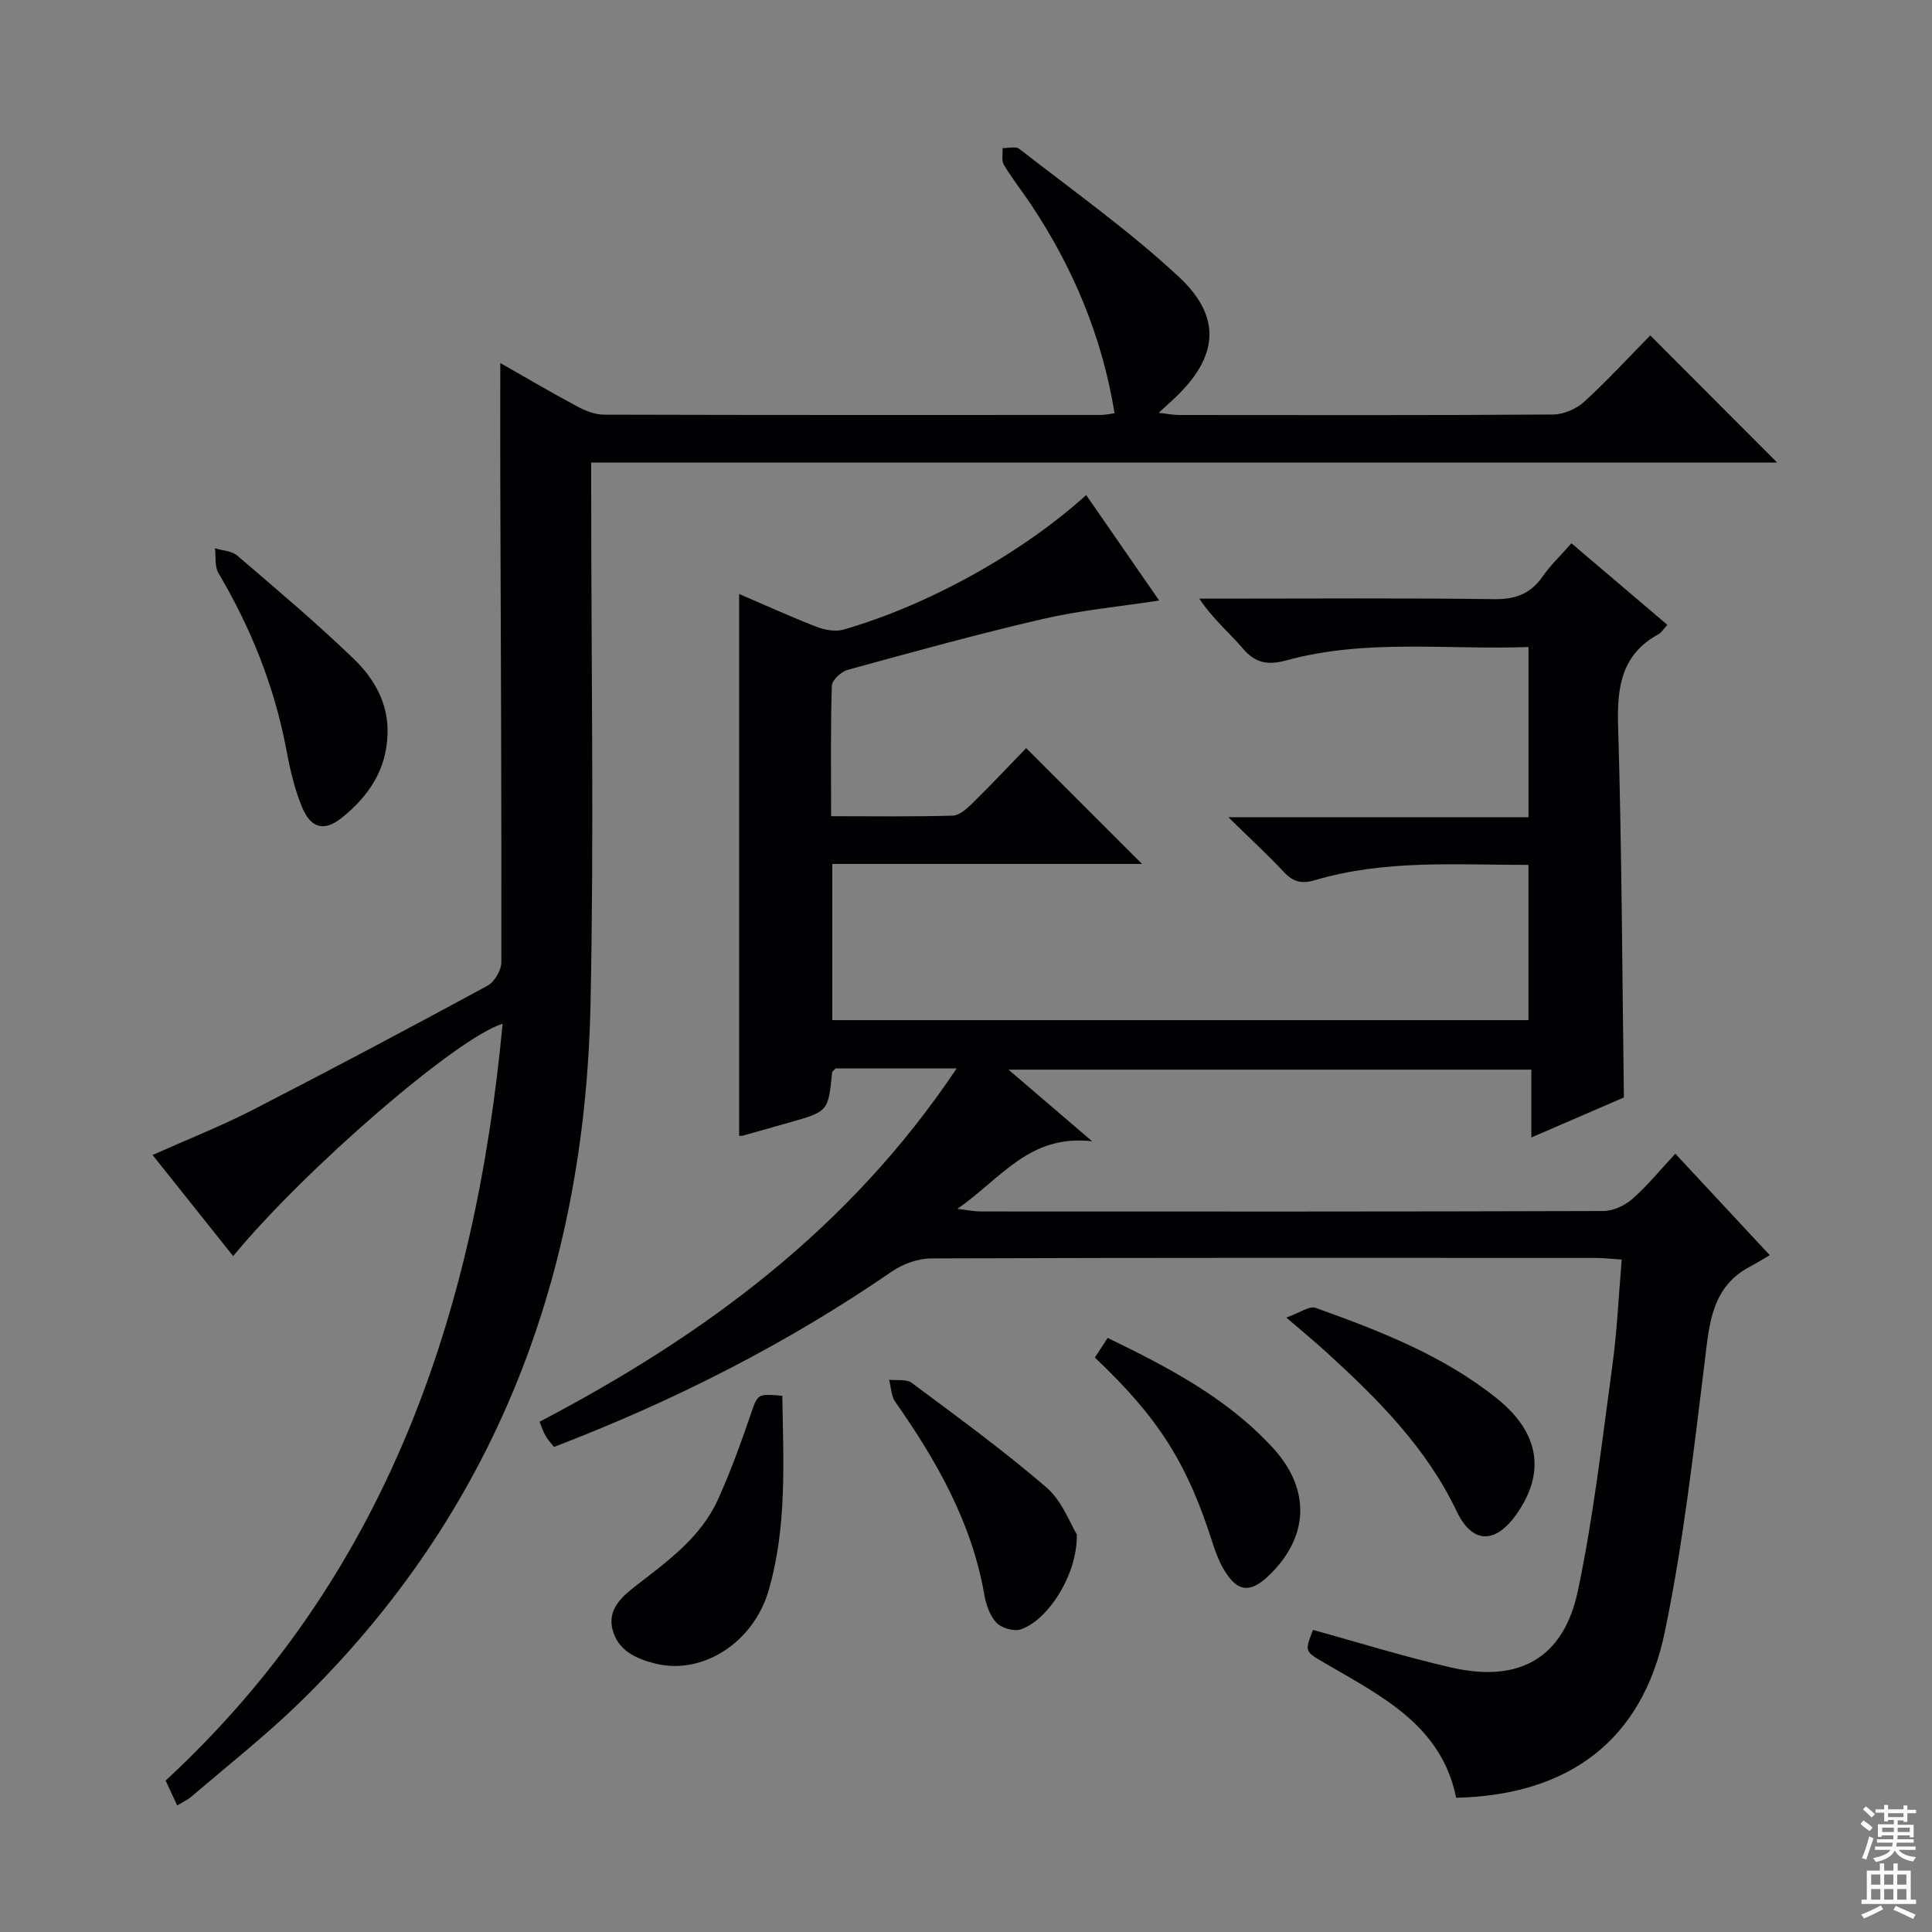
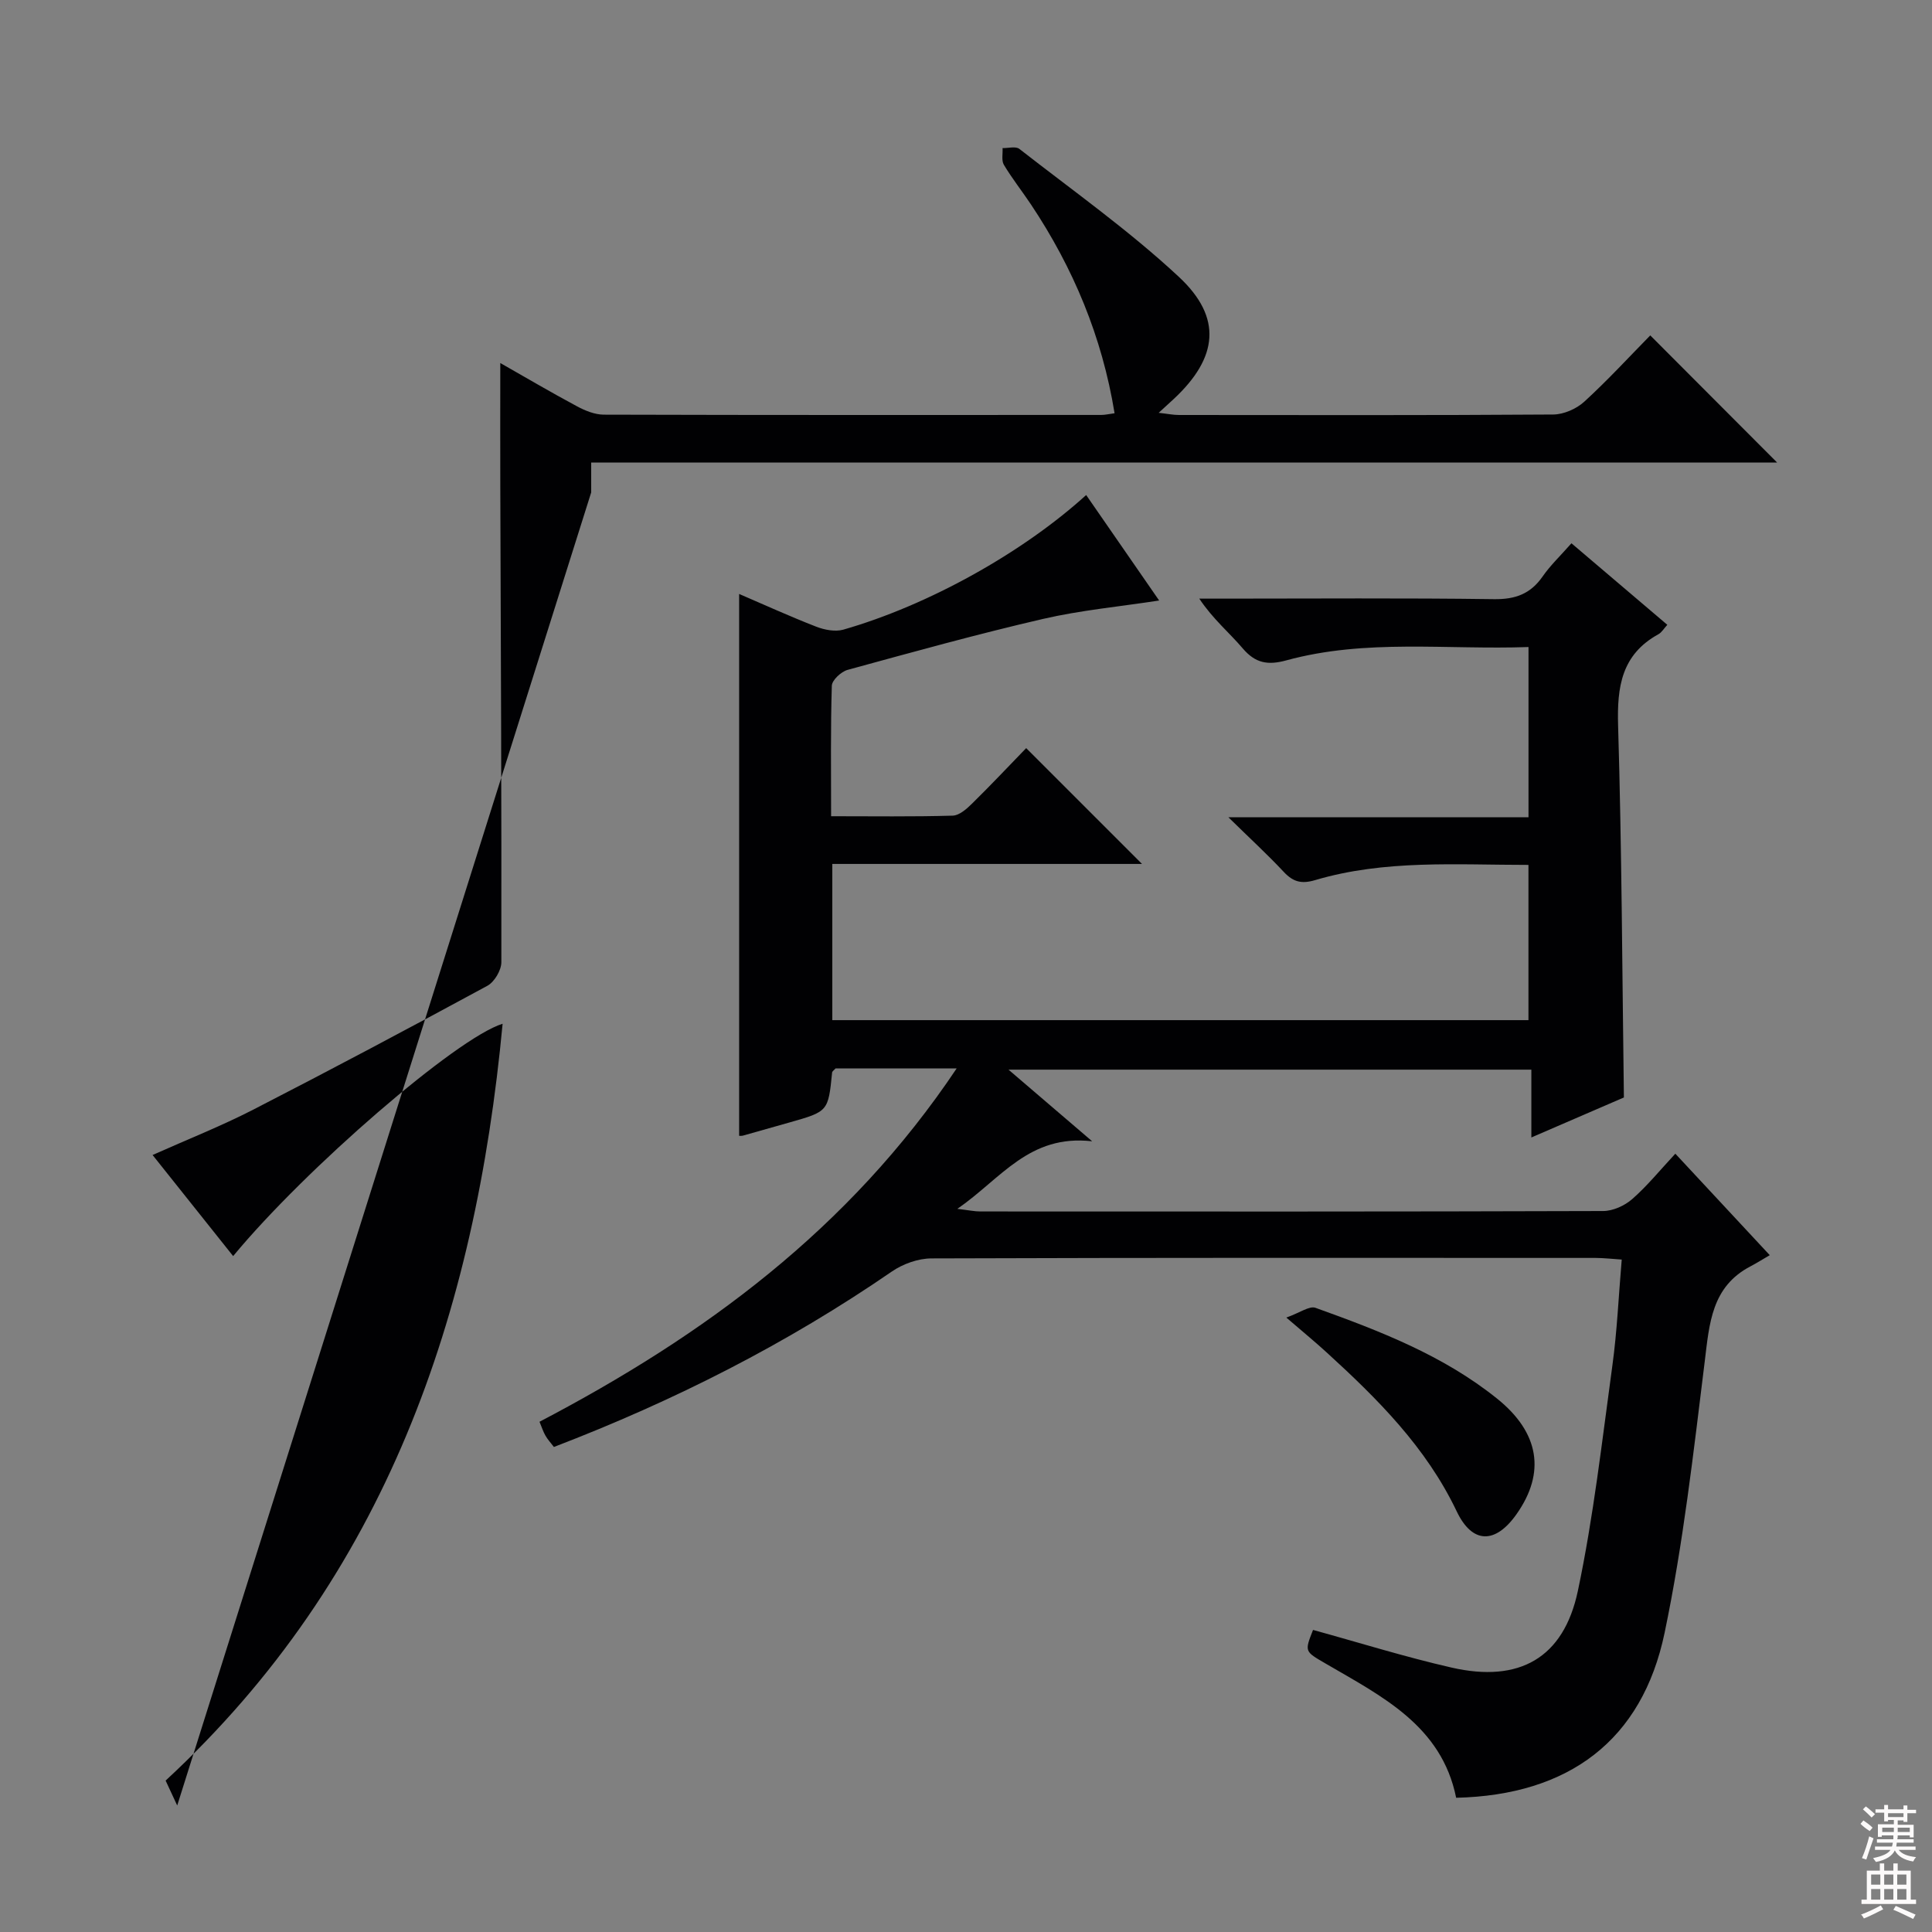
<svg xmlns="http://www.w3.org/2000/svg" enable-background="new 0 0 400 400" viewBox="0 0 400 400">
  <rect x="0" y="0" width="400" height="400" fill="#808080" stroke="none" />
  <g fill="#010103">
    <path d="m198.07 221.2c-9.55 0-17.36 0-25.07 0-.32.37-.7.59-.72.86-.81 8.06-.81 8.06-8.85 10.34-3.19.9-6.38 1.82-9.58 2.71-.31.09-.66.04-.82.05 0-37.28 0-74.56 0-112.19 5.1 2.19 10.46 4.64 15.94 6.77 1.72.67 3.94 1.1 5.64.62 17.59-5.05 37.08-15.9 50.27-27.87 5.01 7.24 9.98 14.42 15.11 21.84-8.24 1.27-16.26 2.01-24.04 3.81-13.57 3.14-27.02 6.87-40.46 10.55-1.34.37-3.23 2.12-3.27 3.28-.27 8.79-.15 17.6-.15 27.02 8.63 0 16.9.12 25.17-.12 1.38-.04 2.91-1.4 4.02-2.5 3.9-3.83 7.65-7.82 11.2-11.48l23.98 23.98c-21.23 0-42.56 0-64.12 0v32.34h144.13c0-10.64 0-21.16 0-32.14-14.93 0-29.75-1.12-44.17 3.15-2.83.84-4.55.37-6.49-1.7-3.39-3.63-7.06-6.99-11.46-11.31h62.13c0-11.89 0-23.27 0-35.25-16.86.61-33.69-1.75-50.17 2.77-3.81 1.04-6.38.58-8.99-2.48-2.79-3.28-6.17-6.06-9-10.31h5.03c18.66 0 37.33-.15 55.99.11 4.44.06 7.57-1.1 10.08-4.72 1.6-2.3 3.68-4.27 5.95-6.85 6.67 5.68 13.19 11.22 19.85 16.88-.73.8-1.17 1.58-1.84 1.95-7.63 4.2-8.59 10.86-8.35 18.9.76 25.44.85 50.91 1.2 77.01-5.75 2.48-12.08 5.22-19.16 8.28 0-4.95 0-9.32 0-14.04-36.14 0-71.67 0-108.25 0 5.76 4.93 10.91 9.34 17.32 14.83-13.09-1.49-18.85 7.75-27.91 13.99 2.42.29 3.58.54 4.73.54 43 .02 85.99.05 128.99-.09 2.03-.01 4.45-1.11 6.01-2.48 3.1-2.71 5.73-5.97 8.92-9.39 6.53 7.02 12.49 13.42 19.55 21.01-1.42.82-2.65 1.61-3.95 2.29-8.13 4.23-8.55 11.87-9.52 19.77-2.32 18.77-4.44 37.64-8.3 56.12-4.65 22.3-19.87 33.62-43.16 34.16-3.01-14.94-15.39-21-27.01-27.78-4.35-2.54-4.41-2.43-2.62-6.97 9.57 2.63 19.05 5.6 28.7 7.8 13.97 3.19 23.18-1.94 26.13-15.88 3.25-15.39 5.01-31.09 7.15-46.7.97-7.04 1.27-14.18 1.93-21.9-1.96-.13-3.7-.33-5.43-.34-45.83-.02-91.66-.06-137.49.1-2.75.01-5.88 1.13-8.17 2.7-21.76 14.97-45.12 26.81-69.99 36.34-.64-.84-1.29-1.54-1.75-2.35-.48-.83-.77-1.77-1.23-2.87 33.97-17.79 64.08-39.84 86.37-73.16z" />
-     <path d="m36.69 373.81c-.96-2.08-1.65-3.56-2.4-5.16 45.68-42.25 64.11-96.51 69.77-156.69-9.48 2.89-40.82 29.99-55.79 48.1-5.5-6.9-10.96-13.75-16.68-20.93 7.25-3.24 14.2-5.98 20.8-9.37 16.27-8.36 32.43-16.94 48.51-25.66 1.46-.79 2.89-3.21 2.9-4.87.05-32.99-.11-65.99-.22-98.98-.03-8.25 0-16.49 0-25.09 5.23 2.98 10.49 6.07 15.86 8.95 1.69.91 3.69 1.73 5.56 1.74 34.33.1 68.66.07 102.99.06.81 0 1.62-.2 2.77-.35-2.58-15.83-8.54-30.07-17.29-43.2-1.85-2.77-3.92-5.39-5.63-8.24-.53-.89-.2-2.3-.27-3.46 1.18.03 2.73-.42 3.48.17 11.12 8.68 22.7 16.88 33 26.47 9.11 8.47 8.11 16.76-1.01 25.28-.84.78-1.69 1.55-3.15 2.89 1.84.2 3.02.45 4.21.45 25.83.02 51.66.08 77.49-.1 2.17-.02 4.79-1.17 6.41-2.65 4.91-4.49 9.42-9.41 13.67-13.73 8.97 8.99 17.72 17.76 26.27 26.33-80.95 0-162.8 0-245.54 0v6.18c0 35.33.6 70.67-.14 105.99-1.18 55.96-19.64 105.09-60.35 144.68-7.03 6.83-14.79 12.92-22.23 19.32-.72.62-1.62 1.03-2.99 1.87z" />
-     <path d="m161.97 288.98c.22 13.78.98 27.22-2.84 40.32-3.16 10.86-13.76 17.56-23.47 15.12-4.05-1.02-7.72-2.72-8.84-7.01-1.1-4.2 1.96-6.87 4.84-9.1 6.58-5.1 13.41-9.99 16.97-17.82 2.59-5.7 4.72-11.63 6.77-17.56 1.49-4.33 1.28-4.41 6.57-3.95z" />
-     <path d="m80.23 151.98c-.18 7.38-3.94 12.9-9.44 17.31-3.62 2.91-6.4 2.27-8.24-2.15-1.58-3.78-2.51-7.89-3.27-11.94-2.46-13.05-7.3-25.13-14.05-36.54-.81-1.38-.51-3.41-.72-5.14 1.55.48 3.46.53 4.58 1.49 8.19 7.01 16.45 13.97 24.2 21.45 4.19 4.05 7.17 9.19 6.94 15.52z" />
+     <path d="m36.69 373.81c-.96-2.08-1.65-3.56-2.4-5.16 45.68-42.25 64.11-96.51 69.77-156.69-9.48 2.89-40.82 29.99-55.79 48.1-5.5-6.9-10.96-13.75-16.68-20.93 7.25-3.24 14.2-5.98 20.8-9.37 16.27-8.36 32.43-16.94 48.51-25.66 1.46-.79 2.89-3.21 2.9-4.87.05-32.99-.11-65.99-.22-98.98-.03-8.25 0-16.49 0-25.09 5.23 2.98 10.49 6.07 15.86 8.95 1.69.91 3.69 1.73 5.56 1.74 34.33.1 68.66.07 102.99.06.81 0 1.62-.2 2.77-.35-2.58-15.83-8.54-30.07-17.29-43.2-1.85-2.77-3.92-5.39-5.63-8.24-.53-.89-.2-2.3-.27-3.46 1.18.03 2.73-.42 3.48.17 11.12 8.68 22.7 16.88 33 26.47 9.11 8.47 8.11 16.76-1.01 25.28-.84.78-1.69 1.55-3.15 2.89 1.84.2 3.02.45 4.21.45 25.83.02 51.66.08 77.49-.1 2.17-.02 4.79-1.17 6.41-2.65 4.91-4.49 9.42-9.41 13.67-13.73 8.97 8.99 17.72 17.76 26.27 26.33-80.95 0-162.8 0-245.54 0v6.18z" />
    <path d="m266.32 272.79c2.81-1 4.77-2.47 6.04-2.02 13.27 4.77 26.46 9.84 37.62 18.82 8.74 7.03 10.06 15.31 4.01 23.89-4.37 6.21-9.15 6.24-12.4-.58-6.31-13.24-16.36-23.26-26.95-32.92-2.18-2-4.48-3.89-8.32-7.19z" />
-     <path d="m222.94 317.68c.19 8.25-5.95 17.79-11.63 19.67-1.42.47-3.96-.28-5.01-1.39-1.37-1.45-2.15-3.75-2.51-5.8-2.6-14.97-9.88-27.71-18.43-39.92-.86-1.22-.88-3.04-1.28-4.58 1.58.19 3.58-.18 4.69.65 9.44 7.04 18.98 13.98 27.89 21.65 3.28 2.84 4.93 7.55 6.28 9.72z" />
-     <path d="m226.68 281.07c.93-1.42 1.72-2.65 2.65-4.07 12.54 6.09 24.73 12.43 34.22 22.78 7.89 8.61 7.46 18.49-.9 26.47-3.8 3.62-6.45 3.37-9.14-1.09-1.02-1.68-1.77-3.57-2.37-5.45-5.29-16.67-11.16-26.06-24.46-38.64z" />
  </g>
  <path d="m385.2 377.6.6-.7c.6.4 1.3.9 1.9 1.5l-.6.7c-.8-.5-1.4-1-1.9-1.5zm.3 7.1c.6-1.4 1.1-2.9 1.5-4.5.3.1.6.3.9.4-.5 1.4-1 2.9-1.5 4.4zm.2-10.1.6-.6c.7.5 1.3 1.1 1.9 1.6l-.7.7c-.6-.6-1.2-1.2-1.8-1.7zm8.4-.8h.8v.9h1.8v.7h-1.8v1.8h-.8v-.3h-1.2v.9h3.3v2.6h-.8v-.4h-2.5c0 .3 0 .6-.1.8h3.4v.7h-3.5c0 .3-.1.6-.1.8h4v.7h-3.5c.7.9 1.9 1.3 3.6 1.5-.2.2-.4.5-.6.9-1.9-.3-3.2-1.1-3.8-2.3-.5 1.1-1.8 2-3.9 2.4-.2-.3-.4-.5-.6-.8 1.9-.4 3.1-.9 3.6-1.7h-3.2v-.7h3.5c.1-.2.1-.5.2-.8h-3.3v-.7h3.4c0-.2 0-.5 0-.8h-2.4v.3h-.8v-2.6h3.3v-.9h-1.2v.3h-.8v-1.8h-1.8v-.7h1.8v-.9h.8v.9h3.2zm-4.4 5.5h2.4c0-.3 0-.6 0-.9h-2.4zm1.2-3.1h3.2v-.8h-3.2zm4.4 2.2h-2.4v.9h2.5v-.9z" fill="#fcfafa" />
  <path d="m389.2 385.8h.9v1.5h1.9v-1.5h.9v1.5h2.7v6h1.1v.9h-11.3v-.9h1.1v-6h2.7zm.2 8.7.5.8c-1.2.6-2.5 1.3-4 1.9-.2-.3-.3-.6-.6-.8 1.6-.6 3-1.3 4.1-1.9zm-2-4.3h1.9v-2.1h-1.9zm0 3.1h1.9v-2.2h-1.9zm2.7-3.1h1.9v-2.1h-1.9zm0 3.1h1.9v-2.2h-1.9zm2.4 1.3c1.4.6 2.7 1.2 4.1 1.8l-.5.9c-1.5-.7-2.8-1.4-4.1-1.9zm2.2-6.5h-1.9v2.1h1.9zm-1.9 5.2h1.9v-2.2h-1.9z" fill="#fcfafa" />
</svg>